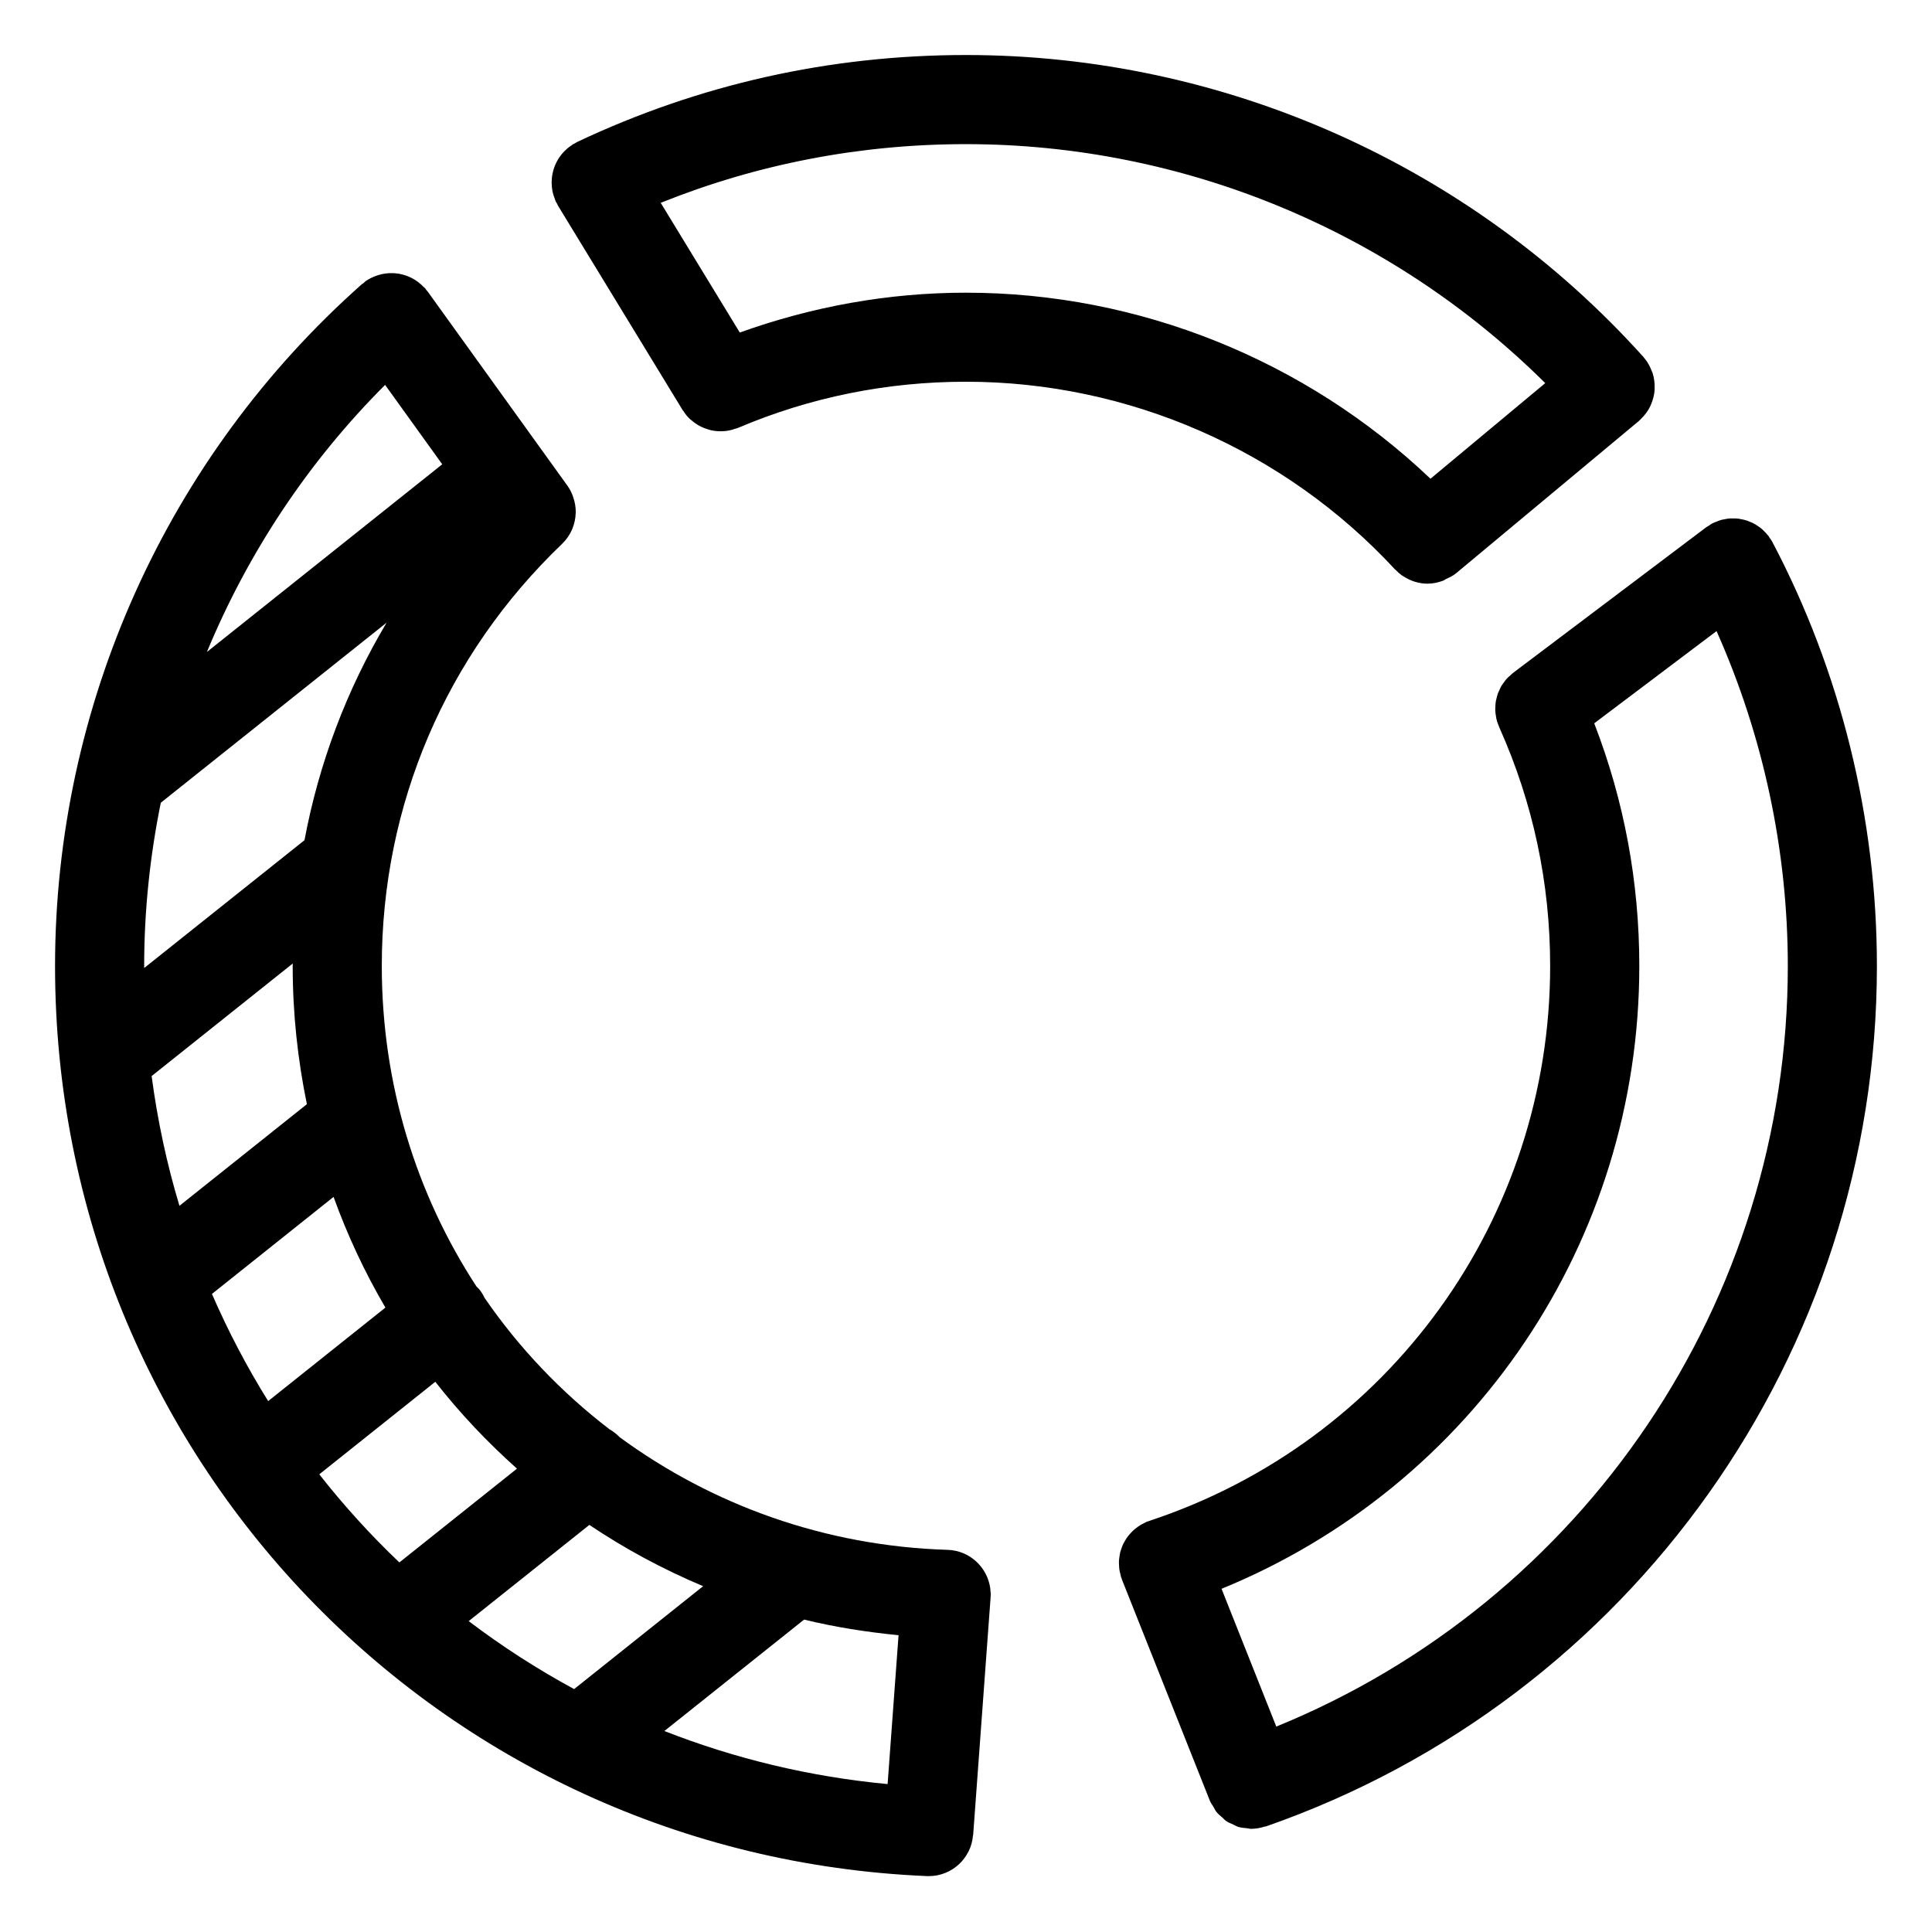
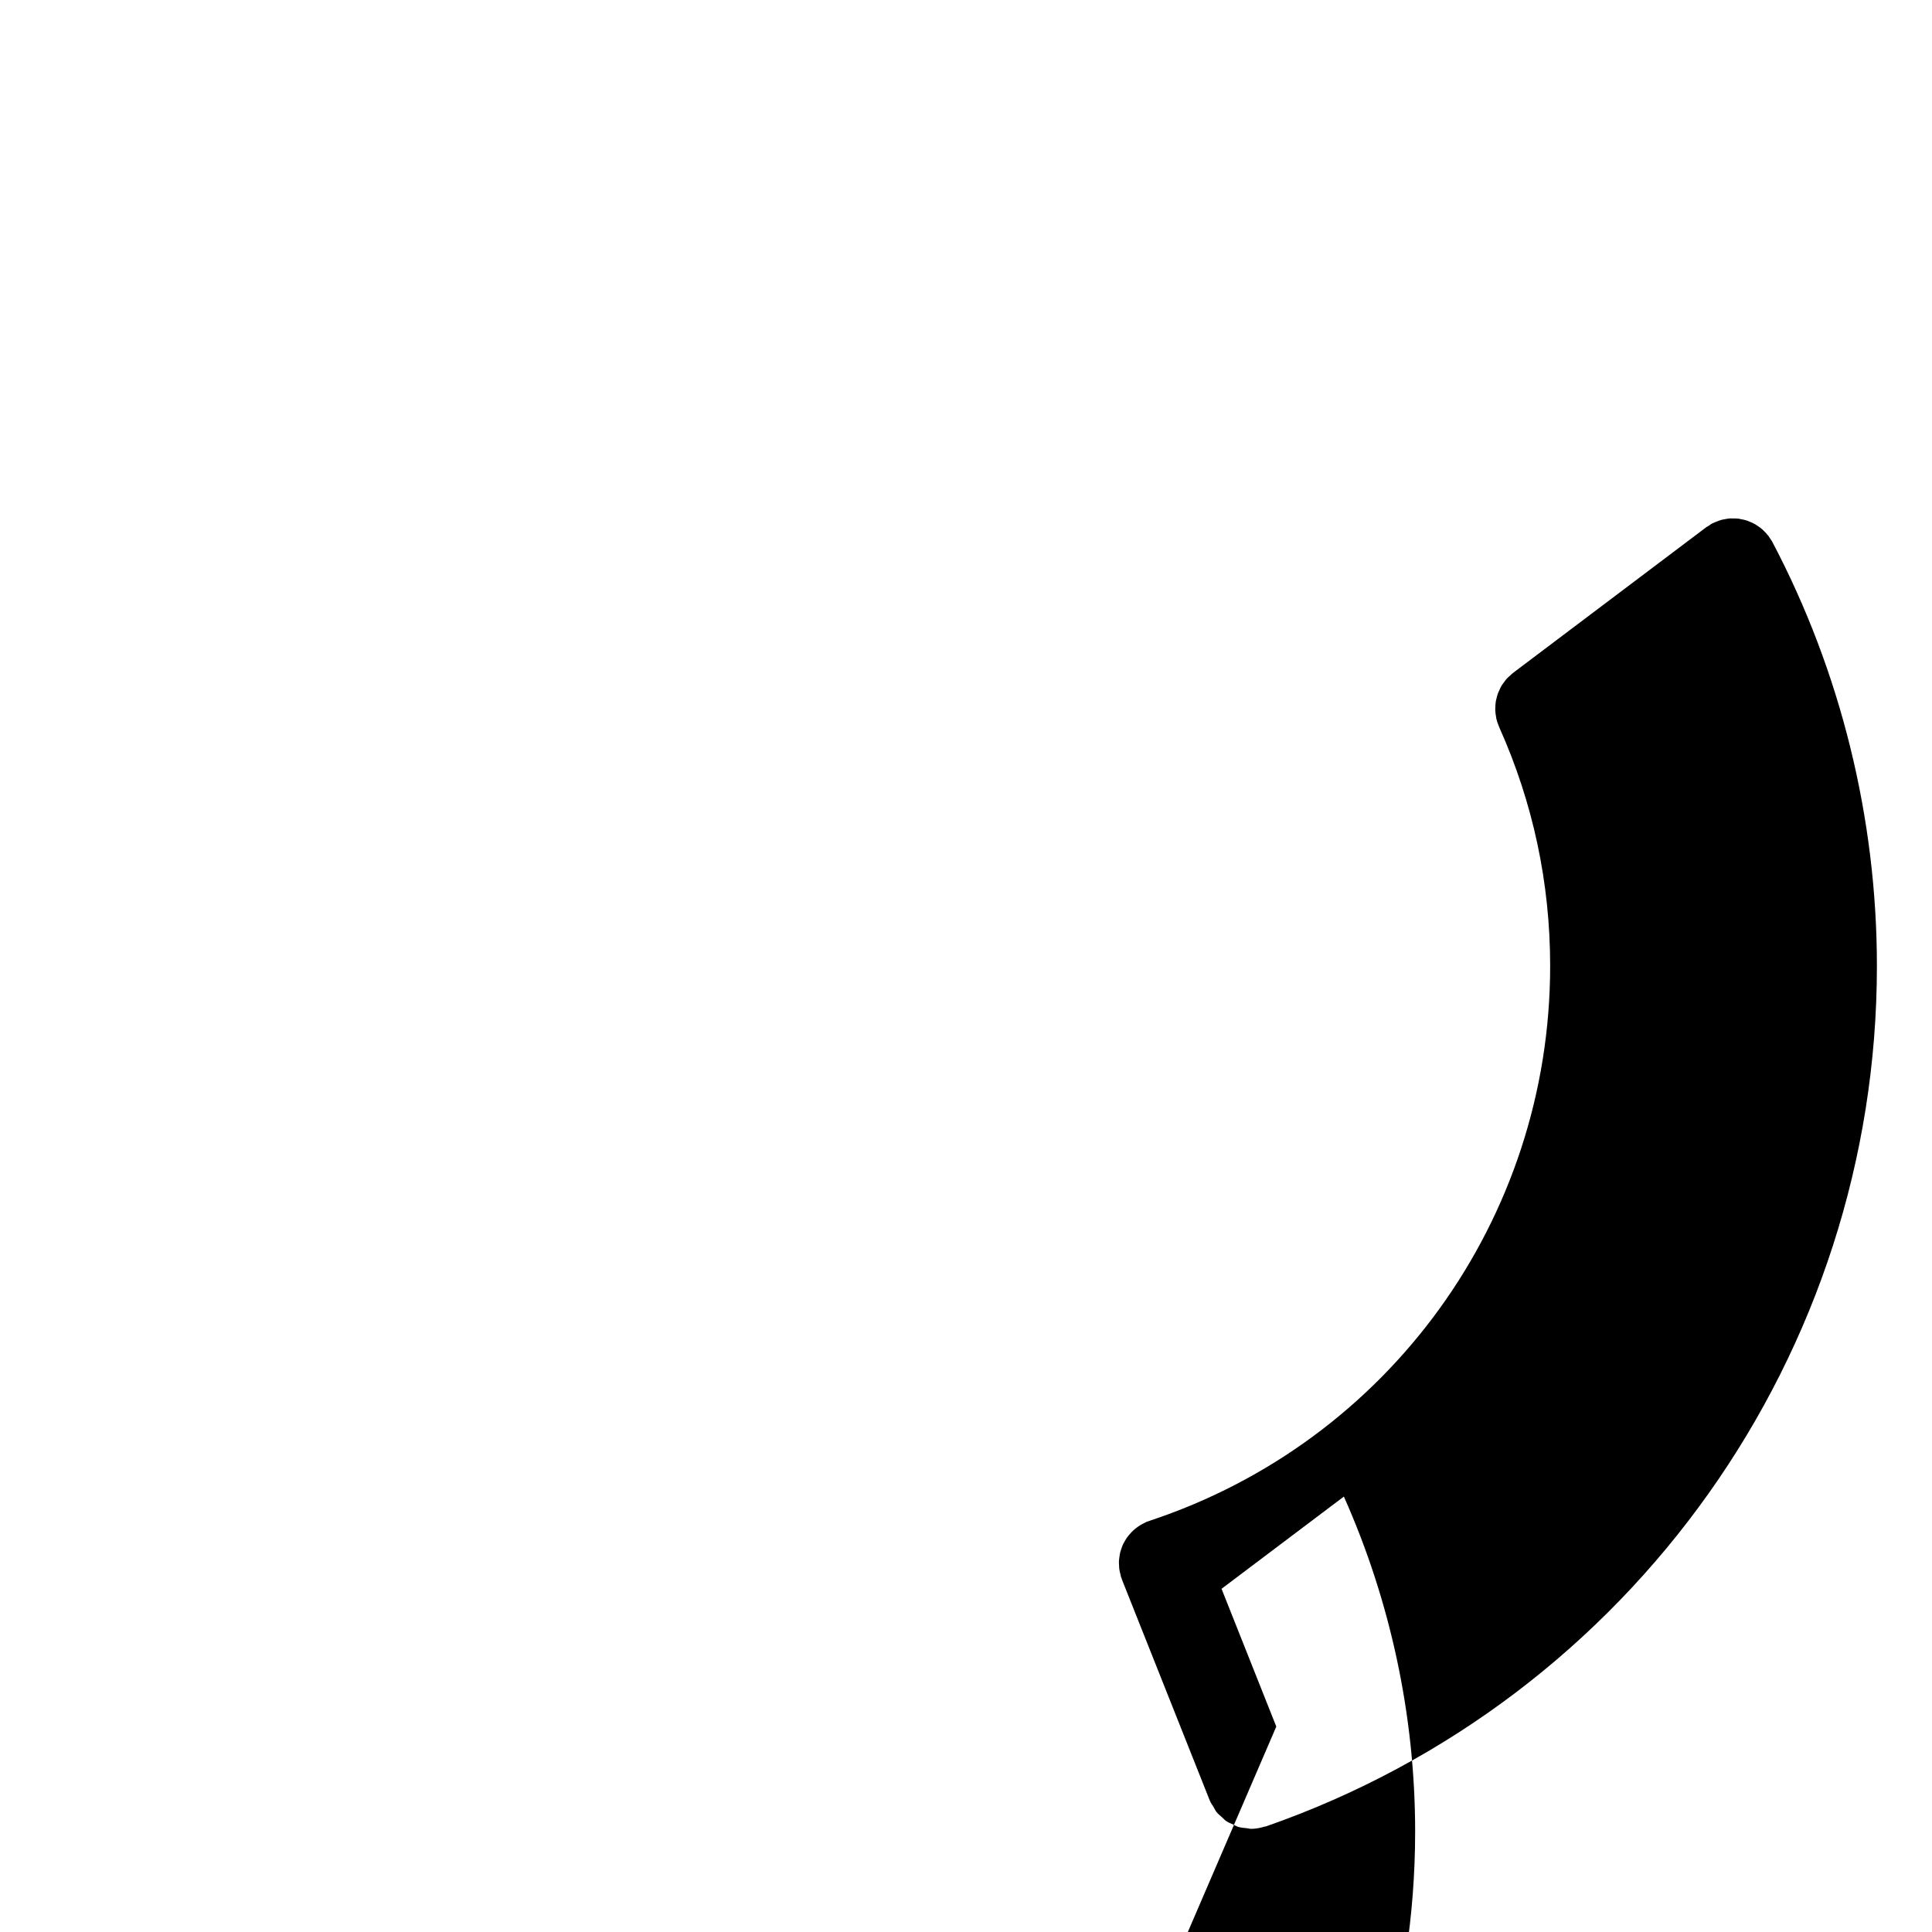
<svg xmlns="http://www.w3.org/2000/svg" fill="#000000" width="800px" height="800px" version="1.1" viewBox="144 144 512 512">
  <g>
-     <path d="m613.71 287.65c-0.211-0.41-0.496-0.754-0.746-1.133-0.109-0.148-0.172-0.316-0.285-0.465-0.031-0.039-0.062-0.062-0.094-0.102-0.387-0.496-0.82-0.945-1.266-1.371-0.117-0.109-0.219-0.234-0.348-0.34-0.465-0.402-0.953-0.73-1.465-1.055-0.148-0.086-0.285-0.195-0.434-0.285-0.504-0.293-1.047-0.512-1.582-0.723-0.164-0.062-0.324-0.148-0.496-0.203-0.551-0.18-1.117-0.309-1.684-0.402-0.172-0.031-0.348-0.086-0.52-0.109-0.551-0.07-1.117-0.078-1.684-0.07-0.188 0-0.395-0.016-0.582-0.008-0.512 0.031-1.023 0.125-1.527 0.227-0.25 0.047-0.512 0.078-0.77 0.148-0.426 0.109-0.836 0.293-1.258 0.457-0.324 0.125-0.652 0.234-0.969 0.395-0.078 0.039-0.164 0.055-0.242 0.102-0.324 0.164-0.59 0.395-0.891 0.59-0.234 0.156-0.496 0.27-0.723 0.441l-51.223 38.621c-0.242 0.18-0.434 0.41-0.652 0.605-0.332 0.293-0.676 0.566-0.969 0.891s-0.52 0.676-0.781 1.023c-0.188 0.27-0.41 0.512-0.574 0.797-0.25 0.418-0.449 0.859-0.637 1.309-0.109 0.242-0.234 0.48-0.332 0.723-0.172 0.48-0.293 0.969-0.402 1.457-0.062 0.242-0.141 0.48-0.172 0.73-0.086 0.52-0.109 1.055-0.125 1.59 0 0.219-0.031 0.441-0.023 0.66 0.016 0.613 0.109 1.211 0.219 1.82 0.023 0.148 0.031 0.293 0.062 0.441 0.164 0.73 0.41 1.449 0.715 2.141 0.008 0.023 0.016 0.039 0.023 0.062 0.008 0.016 0.016 0.039 0.023 0.062 0.031 0.062 0.047 0.133 0.078 0.195 8.902 19.91 13.43 41.148 13.43 63.133 0 66.961-42.684 126.05-106.21 147.04-0.078 0.023-0.141 0.07-0.211 0.094-0.148 0.055-0.301 0.07-0.449 0.133-0.355 0.141-0.66 0.348-1 0.512-0.234 0.125-0.488 0.234-0.715 0.379-0.457 0.27-0.867 0.574-1.266 0.898-0.195 0.164-0.402 0.309-0.582 0.473-0.387 0.355-0.73 0.738-1.062 1.133-0.156 0.18-0.324 0.371-0.473 0.559-0.301 0.41-0.559 0.836-0.812 1.281-0.125 0.219-0.25 0.434-0.363 0.66-0.211 0.449-0.379 0.898-0.527 1.371-0.086 0.25-0.18 0.504-0.25 0.77-0.117 0.465-0.18 0.922-0.242 1.395-0.039 0.293-0.086 0.582-0.109 0.875-0.023 0.457 0 0.906 0.031 1.371 0.016 0.324 0.023 0.645 0.07 0.969 0.07 0.434 0.172 0.859 0.293 1.289 0.062 0.25 0.086 0.504 0.164 0.762 0.023 0.078 0.078 0.133 0.109 0.203 0.055 0.141 0.07 0.285 0.125 0.434l23.301 58.613c0.234 0.598 0.621 1.078 0.945 1.605 0.27 0.457 0.473 0.945 0.797 1.355 0.441 0.551 0.984 0.984 1.512 1.449 0.363 0.324 0.668 0.699 1.07 0.977 0.598 0.402 1.266 0.652 1.922 0.945 0.426 0.18 0.812 0.457 1.242 0.59 0.781 0.234 1.598 0.293 2.41 0.371 0.371 0.039 0.715 0.164 1.086 0.164 0.039 0 0.078-0.016 0.109-0.016 1.125-0.016 2.25-0.227 3.371-0.574 0.141-0.039 0.277-0.023 0.418-0.07 96.824-33.758 161.89-125.39 161.89-228.01 0-39.117-9.582-77.965-27.695-112.35zm-131.48 313.91-14.508-36.512c66.691-27.285 110.71-92.078 110.71-165.05 0-22.246-4.016-43.832-11.949-64.312l32.418-24.441c12.375 27.758 18.887 58.16 18.887 88.766 0.004 88.785-54.059 168.31-135.56 201.55z" />
-     <path d="m290.25 193.55c0.031 0.324 0.078 0.645 0.133 0.969 0.078 0.418 0.188 0.836 0.316 1.25 0.109 0.348 0.227 0.684 0.363 1.023 0.078 0.188 0.117 0.395 0.203 0.582 0.102 0.211 0.242 0.387 0.355 0.598 0.094 0.164 0.148 0.348 0.242 0.512l33.047 54.199c0.047 0.078 0.125 0.133 0.172 0.211 0.504 0.797 1.086 1.527 1.746 2.156 0.094 0.086 0.203 0.156 0.301 0.234 0.582 0.52 1.211 0.984 1.883 1.379 0.25 0.148 0.504 0.27 0.762 0.402 0.582 0.285 1.18 0.52 1.801 0.707 0.262 0.078 0.504 0.164 0.762 0.219 1.762 0.41 3.613 0.41 5.449-0.039 0.293-0.07 0.566-0.172 0.852-0.27 0.324-0.102 0.652-0.164 0.969-0.301 19.105-8.109 39.422-12.219 60.387-12.219 43.004 0 84.434 18.113 113.66 49.695 0.109 0.117 0.242 0.195 0.355 0.316 0.48 0.48 0.961 0.93 1.496 1.309 0.086 0.062 0.18 0.109 0.277 0.164 1.961 1.309 4.227 2.031 6.527 2.031 1.41 0 2.801-0.293 4.148-0.797 0.285-0.102 0.512-0.324 0.797-0.457 0.898-0.418 1.801-0.82 2.606-1.488l48.438-40.352c0.094-0.078 0.156-0.172 0.242-0.25 0.031-0.023 0.07-0.031 0.102-0.062 0.055-0.047 0.07-0.117 0.133-0.164 1.094-1.023 1.969-2.195 2.582-3.481 0.062-0.125 0.094-0.242 0.148-0.371 0.559-1.266 0.906-2.606 0.992-3.969 0.016-0.156 0-0.316 0-0.473 0.039-1.34-0.133-2.684-0.551-3.977-0.062-0.172-0.148-0.332-0.211-0.504-0.449-1.188-1.055-2.34-1.914-3.371-0.055-0.062-0.125-0.109-0.172-0.172-0.047-0.055-0.062-0.133-0.109-0.18-45.738-50.855-111.17-80.031-179.53-80.031-36.062 0-70.746 7.762-103.1 23.066-0.227 0.109-0.426 0.27-0.645 0.387-0.141 0.078-0.301 0.125-0.441 0.211-0.125 0.078-0.219 0.18-0.348 0.262-0.426 0.285-0.828 0.582-1.203 0.914-0.219 0.188-0.426 0.379-0.629 0.574-0.348 0.348-0.66 0.707-0.961 1.094-0.172 0.227-0.348 0.457-0.504 0.691-0.262 0.395-0.496 0.805-0.707 1.219-0.133 0.262-0.25 0.512-0.363 0.781-0.18 0.434-0.332 0.867-0.457 1.316-0.078 0.285-0.156 0.559-0.211 0.836-0.094 0.457-0.156 0.906-0.195 1.371-0.023 0.301-0.047 0.59-0.047 0.891-0.012 0.457 0.012 0.898 0.059 1.355zm263.26 51.98-30.418 25.34c-33.039-31.434-77.281-49.305-123.09-49.305-20.672 0-40.754 3.684-59.953 10.555l-20.957-34.371c25.664-10.301 52.812-15.543 80.91-15.551 57.566 0 112.84 22.953 153.5 63.332z" />
-     <path d="m406.47 565.48c-0.016-0.164-0.008-0.332-0.031-0.496-0.746-5.629-5.441-10.078-11.312-10.258-32.652-1.008-62.496-11.973-86.867-29.82-0.82-0.828-1.715-1.559-2.699-2.102-12.793-9.809-23.977-21.523-33.117-34.816-0.379-0.789-0.828-1.543-1.395-2.25-0.234-0.301-0.52-0.527-0.781-0.805-15.895-24.355-25.09-53.516-25.09-84.945 0-42.645 16.973-82.363 47.781-111.86 0.008-0.008 0.008-0.016 0.016-0.023 1.141-1.094 2.016-2.371 2.621-3.769 0.016-0.031 0.031-0.062 0.047-0.102 0.566-1.348 0.875-2.785 0.922-4.242 0-0.07 0.016-0.148 0.016-0.219 0.016-1.387-0.227-2.769-0.707-4.102-0.047-0.141-0.078-0.277-0.141-0.418-0.348-0.867-0.77-1.715-1.34-2.512l-37.07-51.5c-0.102-0.141-0.227-0.242-0.332-0.379-0.148-0.188-0.25-0.395-0.418-0.574-0.078-0.094-0.195-0.125-0.285-0.211-0.938-1-2.008-1.801-3.188-2.402-0.203-0.102-0.395-0.195-0.605-0.293-1.188-0.527-2.449-0.844-3.731-0.961-0.211-0.016-0.418-0.031-0.629-0.039-1.289-0.047-2.582 0.125-3.84 0.504-0.211 0.062-0.41 0.133-0.613 0.203-0.984 0.363-1.953 0.812-2.844 1.457-0.215 0.191-0.387 0.395-0.602 0.566-0.102 0.078-0.219 0.094-0.316 0.18-51.676 45.82-81.324 111.68-81.332 180.71 0 129.78 101.49 235.71 231.05 241.18 0.172 0.008 0.34 0.008 0.504 0.008 3.078 0 5.887-1.195 7.996-3.148 0-0.008 0.008-0.008 0.008-0.008 1.031-0.961 1.883-2.109 2.519-3.387 0.023-0.047 0.055-0.086 0.078-0.133 0.605-1.242 0.977-2.621 1.102-4.078 0.008-0.078 0.055-0.133 0.055-0.203l4.606-62.754c0.008-0.07-0.008-0.133-0.008-0.195 0.008-0.133 0.047-0.25 0.055-0.395 0.035-0.477-0.035-0.941-0.082-1.414zm-138.26 8.133 31.977-25.496c9.438 6.336 19.516 11.77 30.148 16.238l-34.188 27.27c-9.801-5.309-19.137-11.336-27.938-18.012zm-39.598-38.906 30.75-24.52c6.504 8.32 13.77 15.988 21.641 23.02l-31.164 24.852c-7.633-7.25-14.719-15.062-21.227-23.352zm-28.441-47.805 32.227-25.711c3.707 10.266 8.305 20.059 13.738 29.332l-31.07 24.781c-5.637-9.047-10.613-18.531-14.895-28.402zm-17.965-86.898c0-14.648 1.535-29.133 4.41-43.273l59.836-47.719c-10.578 17.758-17.926 37.203-21.758 57.648l-42.477 33.867c0.004-0.172-0.012-0.344-0.012-0.523zm1.977 29.164 37.398-29.828c0 0.219-0.016 0.441-0.016 0.66 0 12.57 1.332 24.805 3.762 36.621l-33.77 26.93c-3.352-11.105-5.809-22.598-7.375-34.383zm172.91 144.04c8.125 1.977 16.492 3.305 25.031 4.141l-2.898 39.453c-20.742-1.953-40.59-6.785-59.16-14.066zm-111.04-327.21 15.145 21.043-62.363 49.734c10.871-26.254 26.812-50.367 47.219-70.777z" />
+     <path d="m613.71 287.65c-0.211-0.41-0.496-0.754-0.746-1.133-0.109-0.148-0.172-0.316-0.285-0.465-0.031-0.039-0.062-0.062-0.094-0.102-0.387-0.496-0.82-0.945-1.266-1.371-0.117-0.109-0.219-0.234-0.348-0.34-0.465-0.402-0.953-0.73-1.465-1.055-0.148-0.086-0.285-0.195-0.434-0.285-0.504-0.293-1.047-0.512-1.582-0.723-0.164-0.062-0.324-0.148-0.496-0.203-0.551-0.18-1.117-0.309-1.684-0.402-0.172-0.031-0.348-0.086-0.52-0.109-0.551-0.07-1.117-0.078-1.684-0.07-0.188 0-0.395-0.016-0.582-0.008-0.512 0.031-1.023 0.125-1.527 0.227-0.25 0.047-0.512 0.078-0.77 0.148-0.426 0.109-0.836 0.293-1.258 0.457-0.324 0.125-0.652 0.234-0.969 0.395-0.078 0.039-0.164 0.055-0.242 0.102-0.324 0.164-0.59 0.395-0.891 0.59-0.234 0.156-0.496 0.27-0.723 0.441l-51.223 38.621c-0.242 0.18-0.434 0.41-0.652 0.605-0.332 0.293-0.676 0.566-0.969 0.891s-0.52 0.676-0.781 1.023c-0.188 0.27-0.41 0.512-0.574 0.797-0.25 0.418-0.449 0.859-0.637 1.309-0.109 0.242-0.234 0.48-0.332 0.723-0.172 0.48-0.293 0.969-0.402 1.457-0.062 0.242-0.141 0.48-0.172 0.73-0.086 0.52-0.109 1.055-0.125 1.59 0 0.219-0.031 0.441-0.023 0.66 0.016 0.613 0.109 1.211 0.219 1.82 0.023 0.148 0.031 0.293 0.062 0.441 0.164 0.73 0.41 1.449 0.715 2.141 0.008 0.023 0.016 0.039 0.023 0.062 0.008 0.016 0.016 0.039 0.023 0.062 0.031 0.062 0.047 0.133 0.078 0.195 8.902 19.91 13.43 41.148 13.43 63.133 0 66.961-42.684 126.05-106.21 147.04-0.078 0.023-0.141 0.07-0.211 0.094-0.148 0.055-0.301 0.07-0.449 0.133-0.355 0.141-0.66 0.348-1 0.512-0.234 0.125-0.488 0.234-0.715 0.379-0.457 0.27-0.867 0.574-1.266 0.898-0.195 0.164-0.402 0.309-0.582 0.473-0.387 0.355-0.73 0.738-1.062 1.133-0.156 0.18-0.324 0.371-0.473 0.559-0.301 0.41-0.559 0.836-0.812 1.281-0.125 0.219-0.25 0.434-0.363 0.66-0.211 0.449-0.379 0.898-0.527 1.371-0.086 0.25-0.18 0.504-0.25 0.77-0.117 0.465-0.18 0.922-0.242 1.395-0.039 0.293-0.086 0.582-0.109 0.875-0.023 0.457 0 0.906 0.031 1.371 0.016 0.324 0.023 0.645 0.07 0.969 0.07 0.434 0.172 0.859 0.293 1.289 0.062 0.25 0.086 0.504 0.164 0.762 0.023 0.078 0.078 0.133 0.109 0.203 0.055 0.141 0.07 0.285 0.125 0.434l23.301 58.613c0.234 0.598 0.621 1.078 0.945 1.605 0.27 0.457 0.473 0.945 0.797 1.355 0.441 0.551 0.984 0.984 1.512 1.449 0.363 0.324 0.668 0.699 1.07 0.977 0.598 0.402 1.266 0.652 1.922 0.945 0.426 0.18 0.812 0.457 1.242 0.59 0.781 0.234 1.598 0.293 2.41 0.371 0.371 0.039 0.715 0.164 1.086 0.164 0.039 0 0.078-0.016 0.109-0.016 1.125-0.016 2.25-0.227 3.371-0.574 0.141-0.039 0.277-0.023 0.418-0.07 96.824-33.758 161.89-125.39 161.89-228.01 0-39.117-9.582-77.965-27.695-112.35zm-131.48 313.91-14.508-36.512l32.418-24.441c12.375 27.758 18.887 58.16 18.887 88.766 0.004 88.785-54.059 168.31-135.56 201.55z" />
  </g>
</svg>